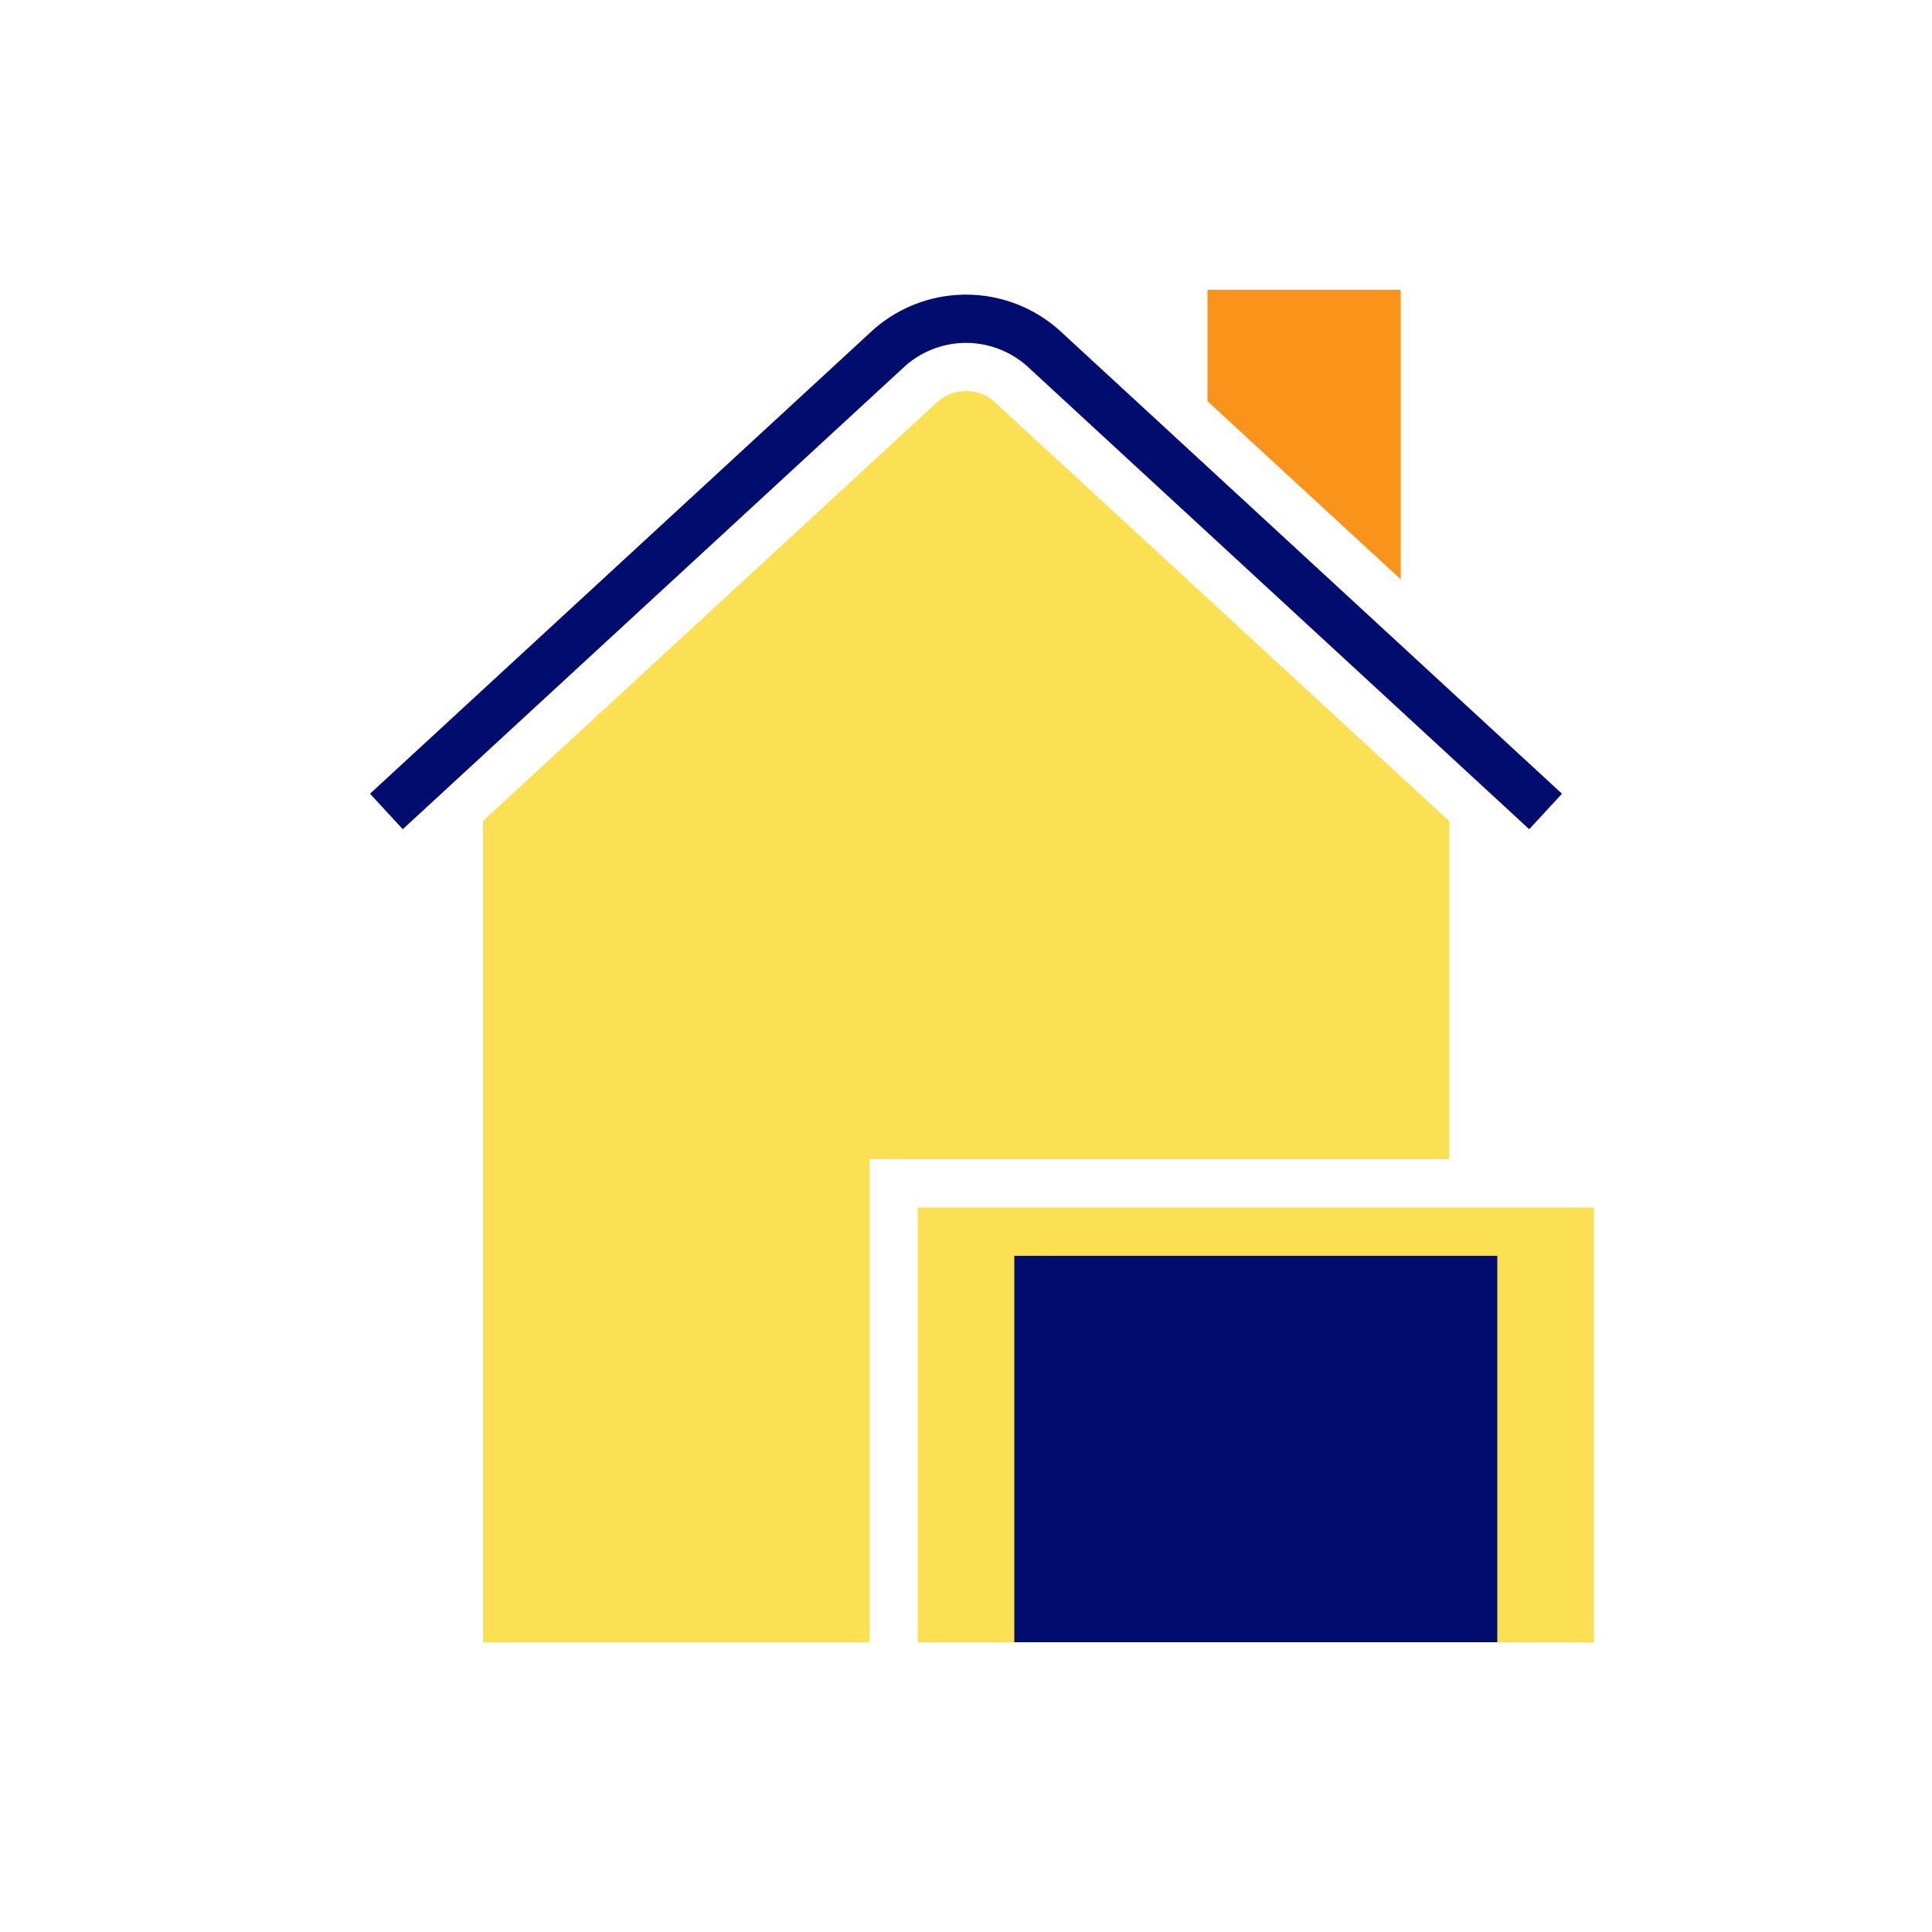
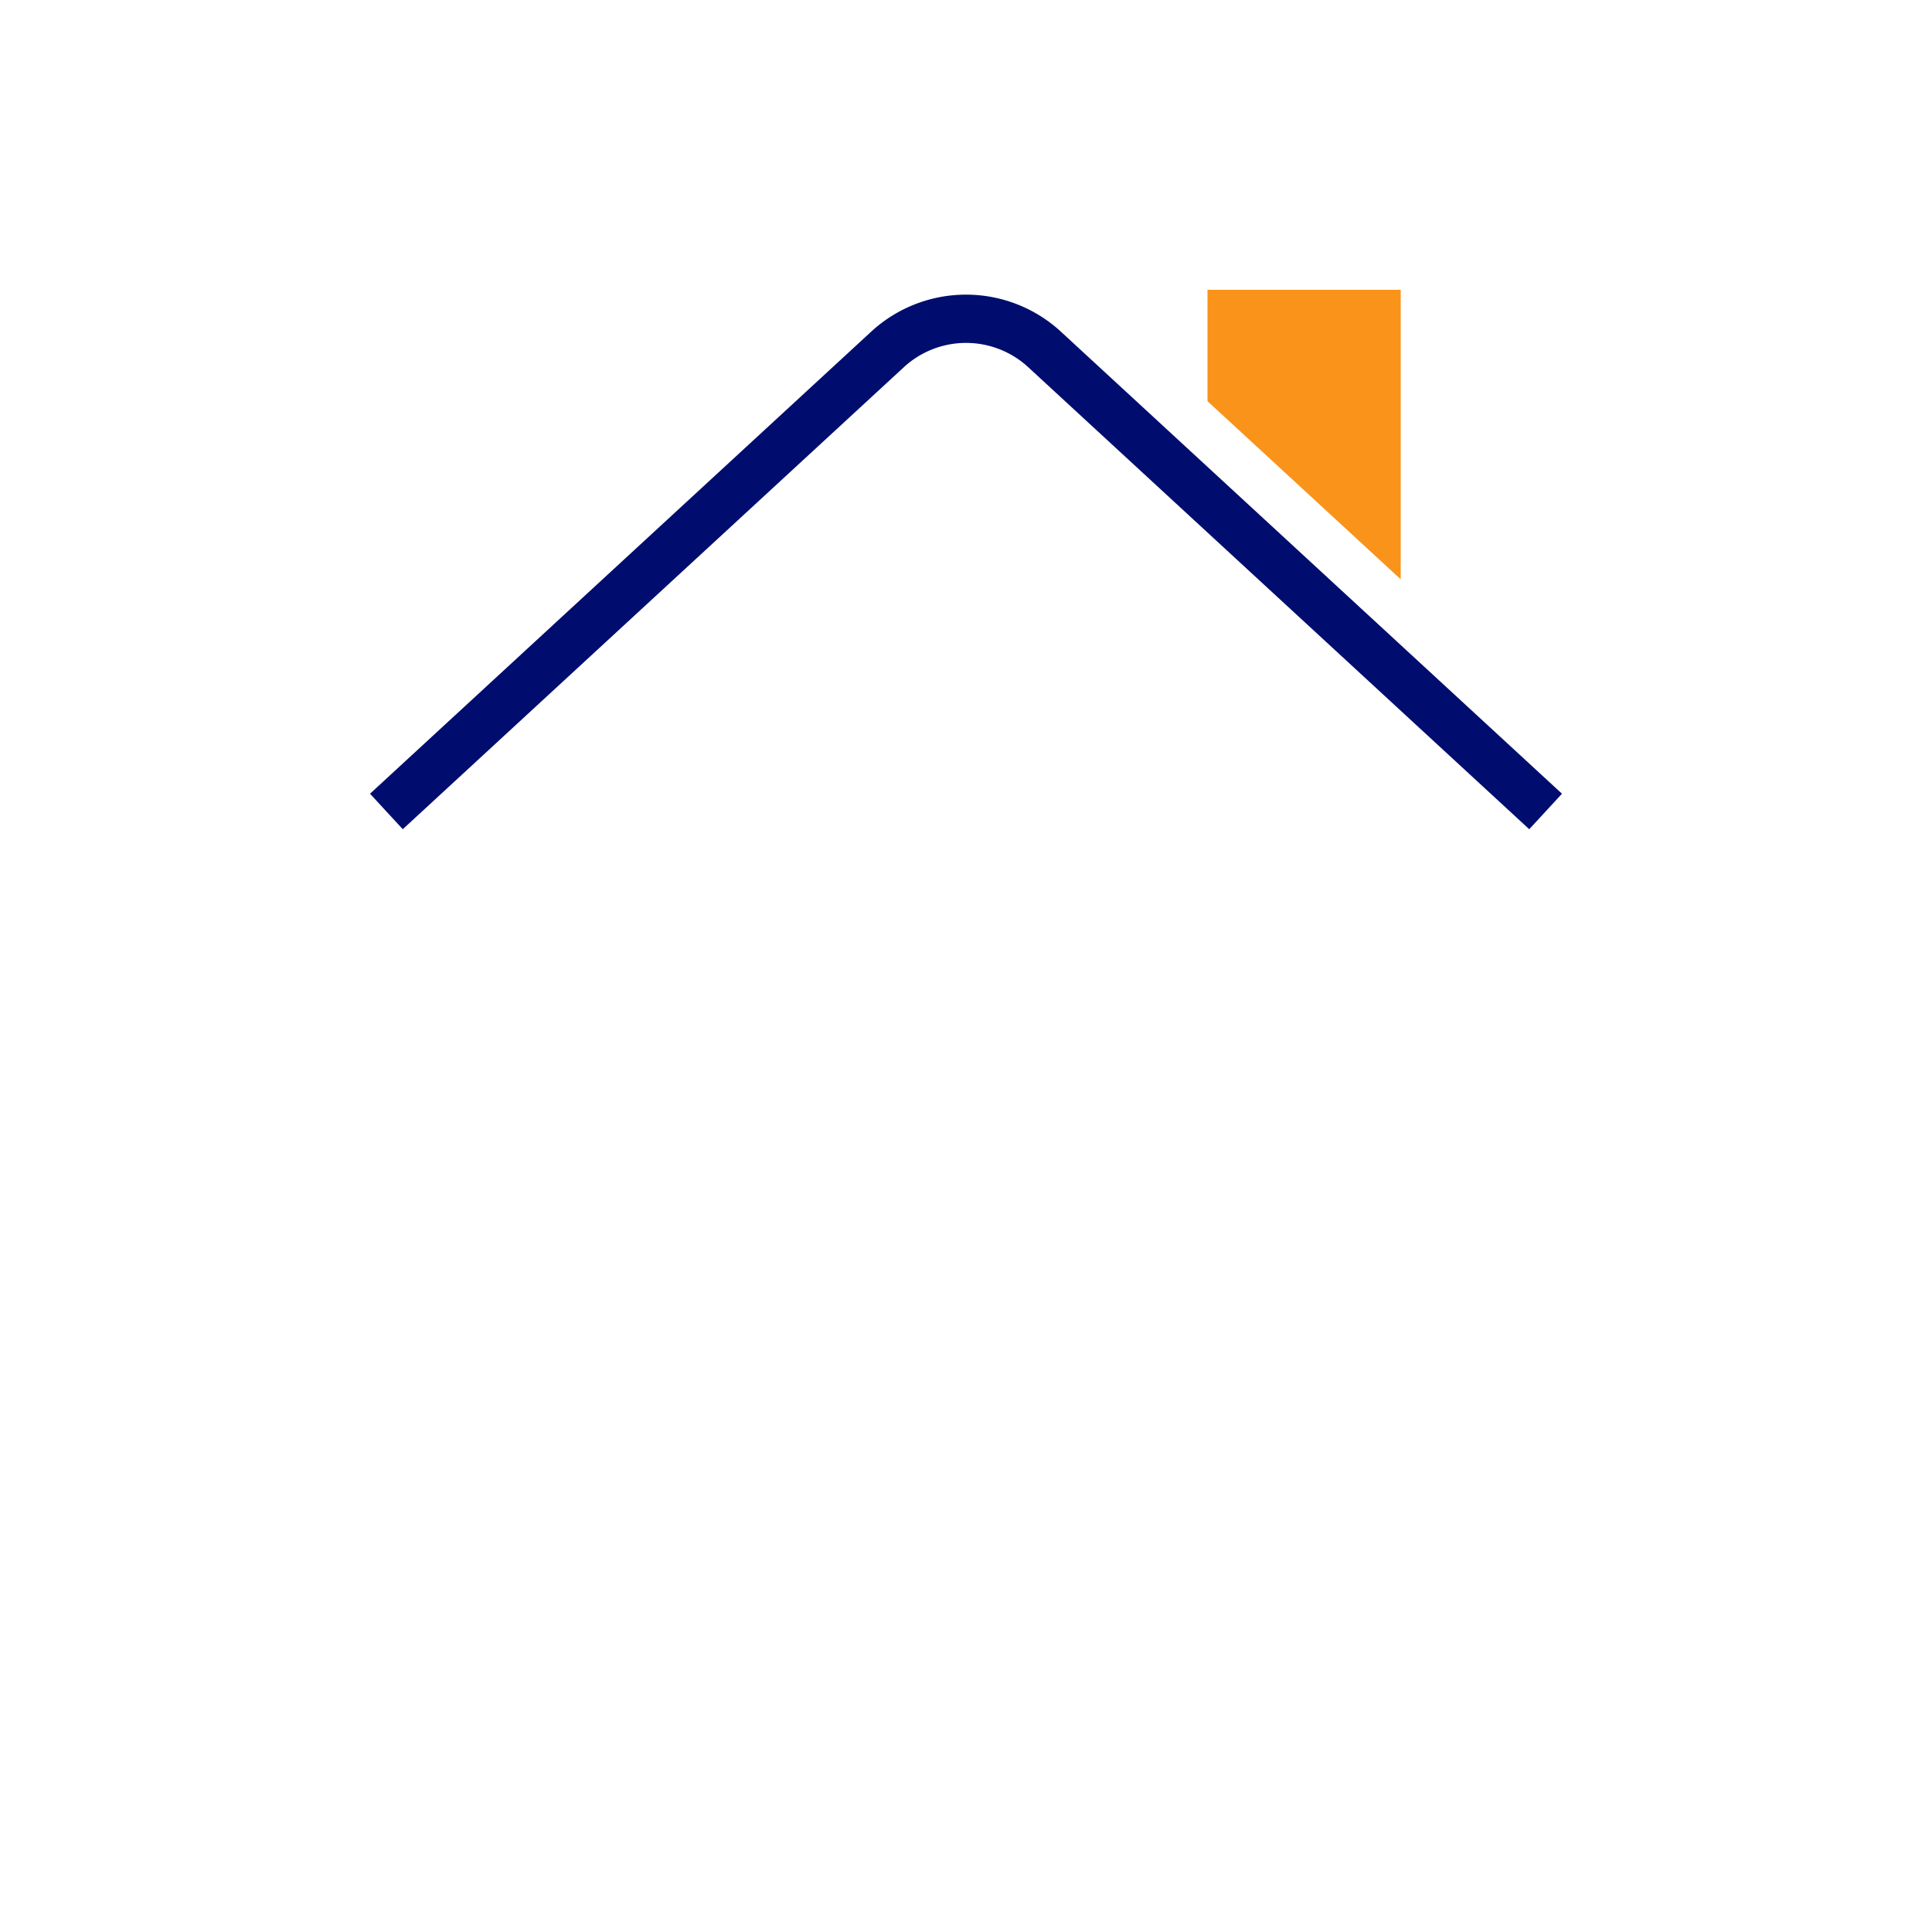
<svg xmlns="http://www.w3.org/2000/svg" version="1.1" x="0px" y="0px" viewBox="0 0 40 40" xml:space="preserve" focusable="false" aria-hidden="true" enable-background="new 0 0 40 40">
  <path fill="none" d="M0 0h40v40H0z" />
  <g>
-     <path fill="#FAE052" d="M19 25h14v9H19z" />
    <path fill="#FA9319" d="M29 6h-4v2.306l4 3.688z" />
    <path d="M32.339 16.433 21.94 6.844a2.9 2.9 0 0 0-3.884.005L7.661 16.433l.339.368.339.367 10.39-9.58a1.9 1.9 0 0 1 2.538-.005l10.394 9.585.339-.367z" fill="#000D6E" />
-     <path d="M18 25v-1h12v-7.003l-9.412-8.679a.894.894 0 0 0-1.191.013L10 16.997V34h8z" fill="#FAE052" />
-     <path fill="#000D6E" d="M21 26h10v8H21z" />
  </g>
</svg>